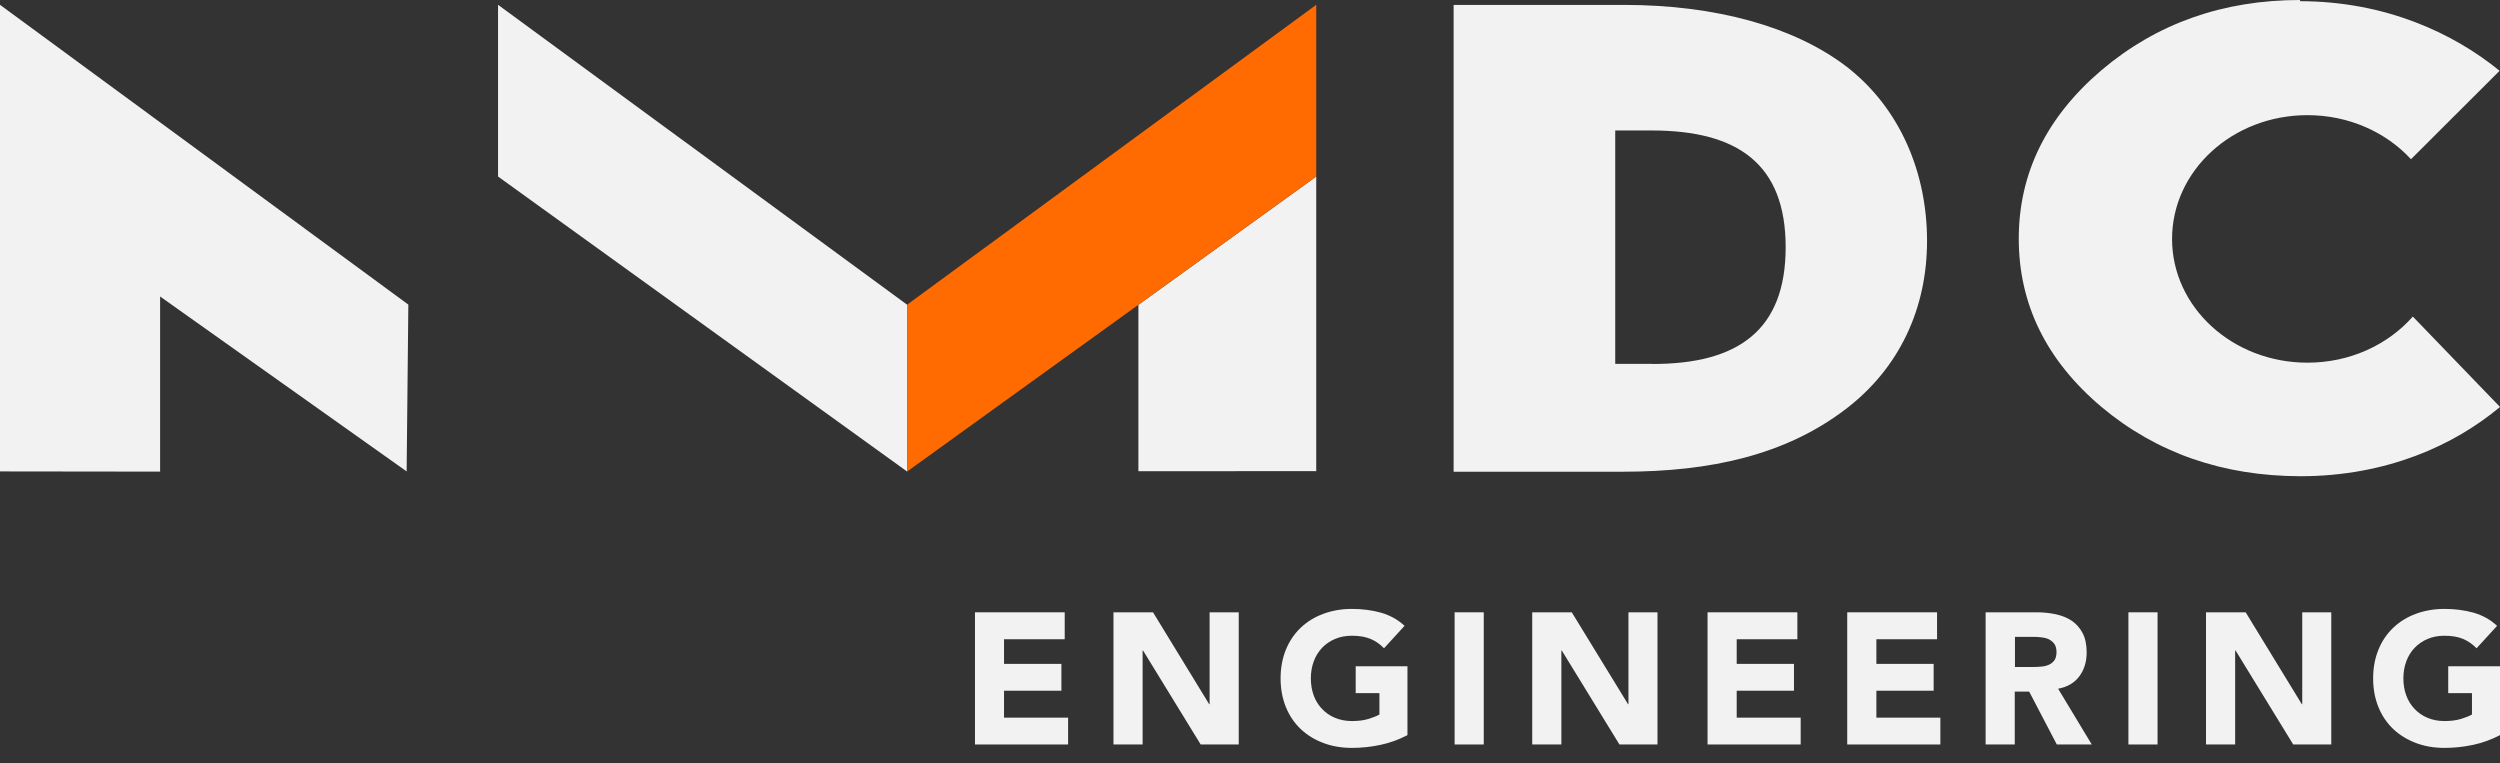
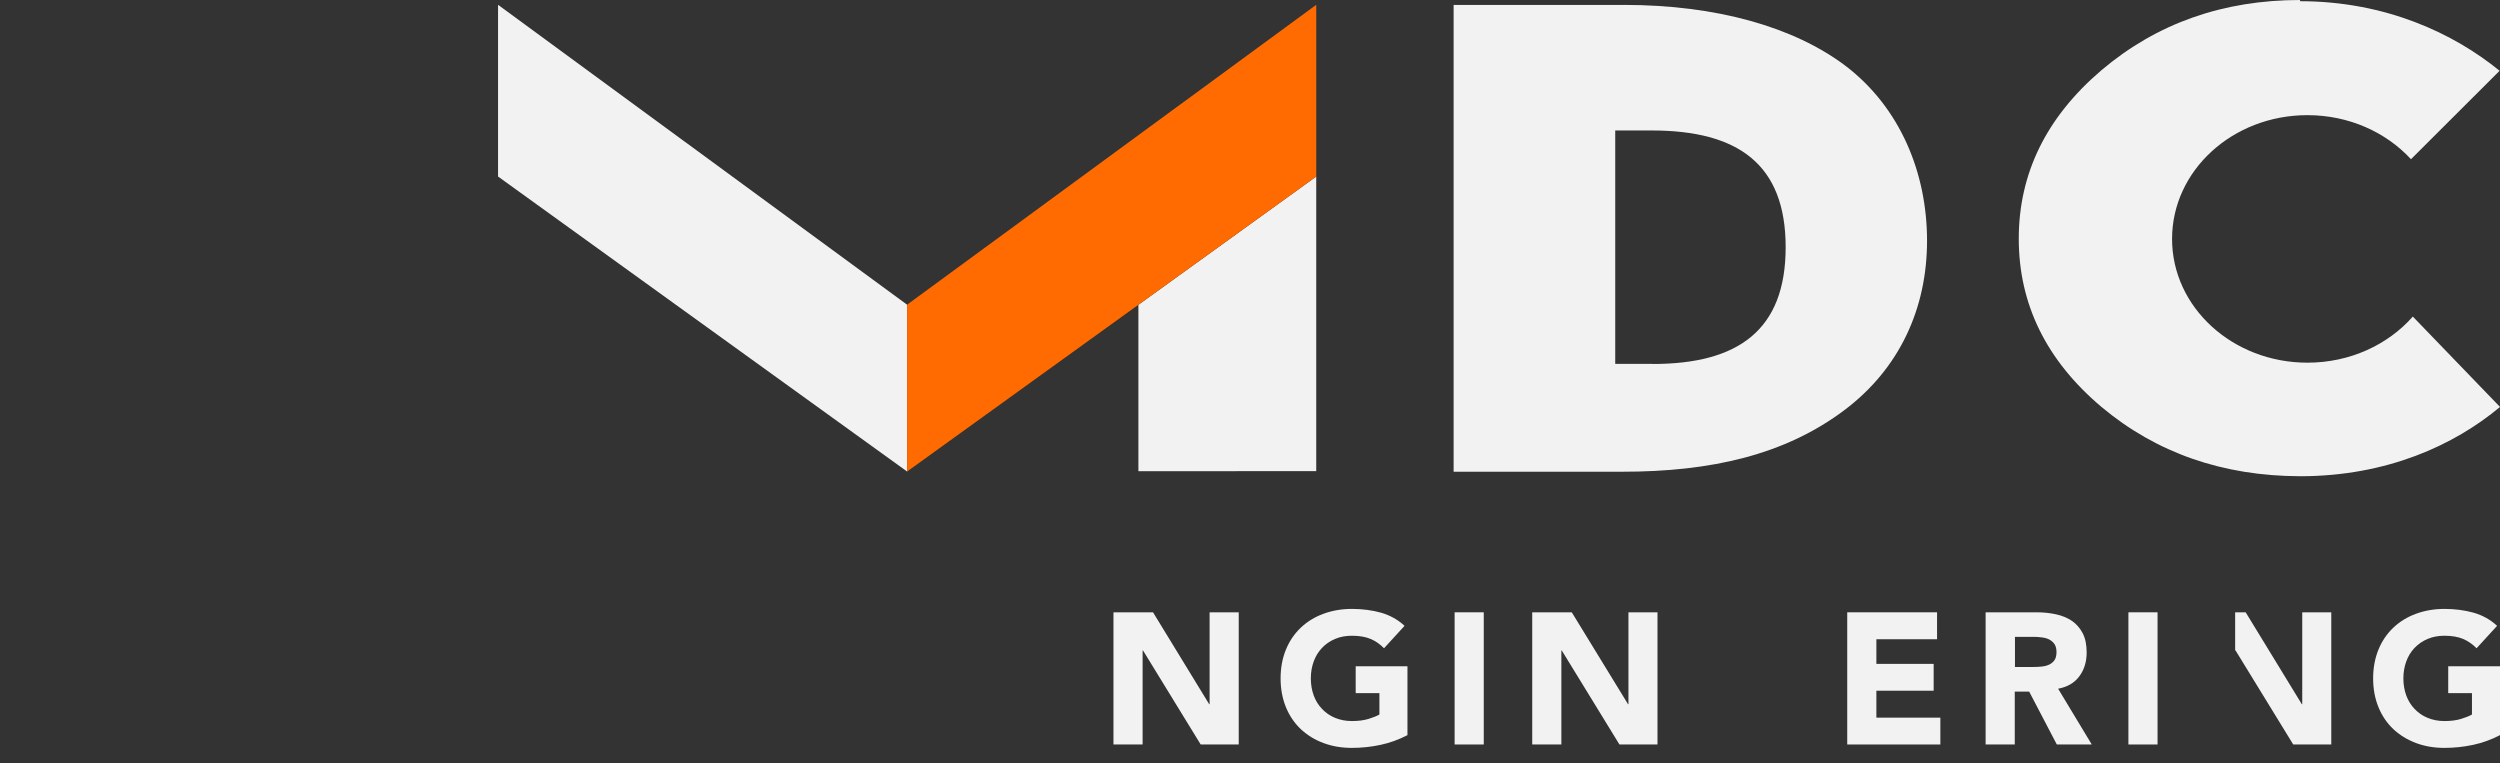
<svg xmlns="http://www.w3.org/2000/svg" width="524" height="160" viewBox="0 0 524 160" fill="none">
  <rect x="0" y="0" width="524" height="160" fill="#333333" stroke="none" />
-   <path d="M0 1.008V98.81L33.559 98.852V62.145L85.231 98.81L85.588 63.845L0 1.008Z" fill="#F2F2F2" />
  <path d="M238.609 63.887V98.768L275.883 98.747V37.001L238.609 63.887Z" fill="#F2F2F2" />
  <path d="M190.128 63.866L104.393 1.008V37.001L190.128 98.831V63.866Z" fill="#F2F2F2" />
  <path d="M190.128 63.866L275.883 1.008V37.001L190.128 98.831V63.866Z" fill="#FF6B00" />
  <path d="M346.381 76.269H338.553V27.347H346.192C364.284 27.347 374.274 34.399 374.274 51.819C374.274 69.238 364.284 76.29 346.402 76.29M386.887 13.852C375.995 5.604 359.666 1.028 340.4 1.028H304.678V98.873H340.064C358.596 98.873 374.148 95.368 386.719 85.861C398.137 77.214 403.908 64.663 403.908 50.455C403.908 36.246 398.284 22.583 386.887 13.852Z" fill="#F2F2F2" />
  <path d="M505.72 66.363C500.515 72.261 492.56 76.017 483.641 76.017C467.963 76.017 455.265 64.411 455.265 50.077C455.265 35.742 467.963 24.136 483.641 24.136C492.351 24.136 500.137 27.725 505.342 33.37L523.916 14.838C514.304 6.989 500.011 0.252 482.046 0.252L482.13 0C465.948 0 452.075 4.89 440.469 14.712C428.926 24.556 423.133 36.33 423.133 50.035C423.133 63.74 428.905 75.535 440.469 85.294C451.97 94.927 465.864 99.776 482.13 99.817C500.284 99.817 514.451 93.29 524 85.294L505.72 66.342V66.363Z" fill="#F2F2F2" />
-   <path d="M204.357 128.34H223.162V133.986H210.444V139.149H222.47V144.773H210.444V150.419H223.876V156.044H204.357V128.34Z" fill="#F2F2F2" />
  <path d="M233.383 128.34H241.673L253.448 147.607H253.532V128.34H259.639V156.044H251.664L239.575 136.336H239.491V156.044H233.383V128.34Z" fill="#F2F2F2" />
  <path d="M294.982 154.092C293.177 155.036 291.309 155.708 289.337 156.128C287.385 156.547 285.391 156.757 283.355 156.757C281.193 156.757 279.199 156.421 277.374 155.729C275.548 155.057 273.974 154.071 272.63 152.811C271.308 151.552 270.259 150.02 269.524 148.215C268.79 146.41 268.412 144.395 268.412 142.192C268.412 139.988 268.79 137.973 269.524 136.168C270.259 134.363 271.308 132.831 272.63 131.572C273.953 130.313 275.548 129.326 277.374 128.655C279.199 127.983 281.193 127.626 283.355 127.626C285.517 127.626 287.616 127.899 289.483 128.424C291.351 128.969 292.988 129.872 294.395 131.173L290.092 135.875C289.253 135.014 288.329 134.363 287.28 133.923C286.23 133.482 284.929 133.251 283.376 133.251C282.075 133.251 280.899 133.461 279.829 133.923C278.78 134.363 277.856 134.993 277.101 135.79C276.345 136.588 275.757 137.533 275.359 138.624C274.96 139.715 274.75 140.911 274.75 142.192C274.75 143.472 274.96 144.689 275.359 145.781C275.757 146.872 276.345 147.796 277.101 148.593C277.856 149.391 278.759 150.02 279.829 150.461C280.879 150.902 282.075 151.133 283.376 151.133C284.677 151.133 285.853 150.986 286.818 150.692C287.783 150.398 288.56 150.083 289.127 149.768V145.277H284.153V139.652H295.003V154.134L294.982 154.092Z" fill="#F2F2F2" />
  <path d="M310.996 128.34H304.888V156.044H310.996V128.34Z" fill="#F2F2F2" />
  <path d="M321.154 128.34H329.444L341.239 147.607H341.323V128.34H347.409V156.044H339.434L327.345 136.336H327.261V156.044H321.154V128.34Z" fill="#F2F2F2" />
-   <path d="M357.903 128.34H376.729V133.986H364.011V139.149H376.016V144.773H364.011V150.419H377.422V156.044H357.903V128.34Z" fill="#F2F2F2" />
  <path d="M387.181 128.34H406.007V133.986H393.289V139.149H405.294V144.773H393.289V150.419H406.7V156.044H387.181V128.34Z" fill="#F2F2F2" />
  <path d="M422.315 139.799H425.924C426.47 139.799 427.058 139.799 427.666 139.736C428.275 139.694 428.842 139.589 429.324 139.379C429.828 139.191 430.227 138.876 430.563 138.456C430.878 138.036 431.045 137.448 431.045 136.693C431.045 136 430.899 135.434 430.626 135.014C430.332 134.594 429.975 134.279 429.534 134.048C429.094 133.818 428.59 133.671 428.002 133.608C427.436 133.524 426.869 133.482 426.323 133.482H422.336V139.778L422.315 139.799ZM416.207 128.34H426.932C428.338 128.34 429.681 128.487 430.941 128.76C432.2 129.032 433.312 129.494 434.257 130.124C435.201 130.774 435.957 131.635 436.523 132.705C437.09 133.797 437.363 135.14 437.363 136.756C437.363 138.708 436.859 140.366 435.831 141.751C434.823 143.115 433.333 143.997 431.381 144.354L438.433 156.044H431.108L425.316 144.962H422.294V156.044H416.186V128.34H416.207Z" fill="#F2F2F2" />
  <path d="M452.222 128.34H446.115V156.044H452.222V128.34Z" fill="#F2F2F2" />
-   <path d="M462.38 128.34H470.691L482.465 147.607H482.549V128.34H488.636V156.044H480.66L468.571 136.336H468.488V156.044H462.38V128.34Z" fill="#F2F2F2" />
+   <path d="M462.38 128.34H470.691L482.465 147.607H482.549V128.34H488.636V156.044H480.66L468.571 136.336H468.488V156.044V128.34Z" fill="#F2F2F2" />
  <path d="M523.979 154.092C522.174 155.036 520.306 155.708 518.333 156.128C516.382 156.547 514.388 156.757 512.352 156.757C510.19 156.757 508.196 156.421 506.37 155.729C504.544 155.036 502.97 154.071 501.627 152.811C500.305 151.552 499.256 150.02 498.521 148.215C497.786 146.41 497.409 144.395 497.409 142.192C497.409 139.988 497.786 137.973 498.521 136.168C499.256 134.363 500.305 132.831 501.627 131.572C502.949 130.313 504.544 129.326 506.37 128.655C508.196 127.983 510.19 127.626 512.352 127.626C514.514 127.626 516.612 127.899 518.48 128.424C520.348 128.969 521.985 129.872 523.391 131.173L519.089 135.875C518.249 135.014 517.305 134.363 516.277 133.923C515.227 133.482 513.926 133.251 512.373 133.251C511.072 133.251 509.896 133.461 508.826 133.923C507.777 134.363 506.874 134.993 506.098 135.79C505.342 136.588 504.754 137.533 504.356 138.624C503.957 139.715 503.747 140.911 503.747 142.192C503.747 143.472 503.957 144.689 504.356 145.781C504.754 146.872 505.342 147.796 506.098 148.593C506.853 149.391 507.756 150.02 508.826 150.461C509.875 150.902 511.072 151.133 512.373 151.133C513.674 151.133 514.849 150.986 515.815 150.692C516.78 150.398 517.557 150.083 518.123 149.768V145.277H513.149V139.652H524V154.134L523.979 154.092Z" fill="#F2F2F2" />
</svg>